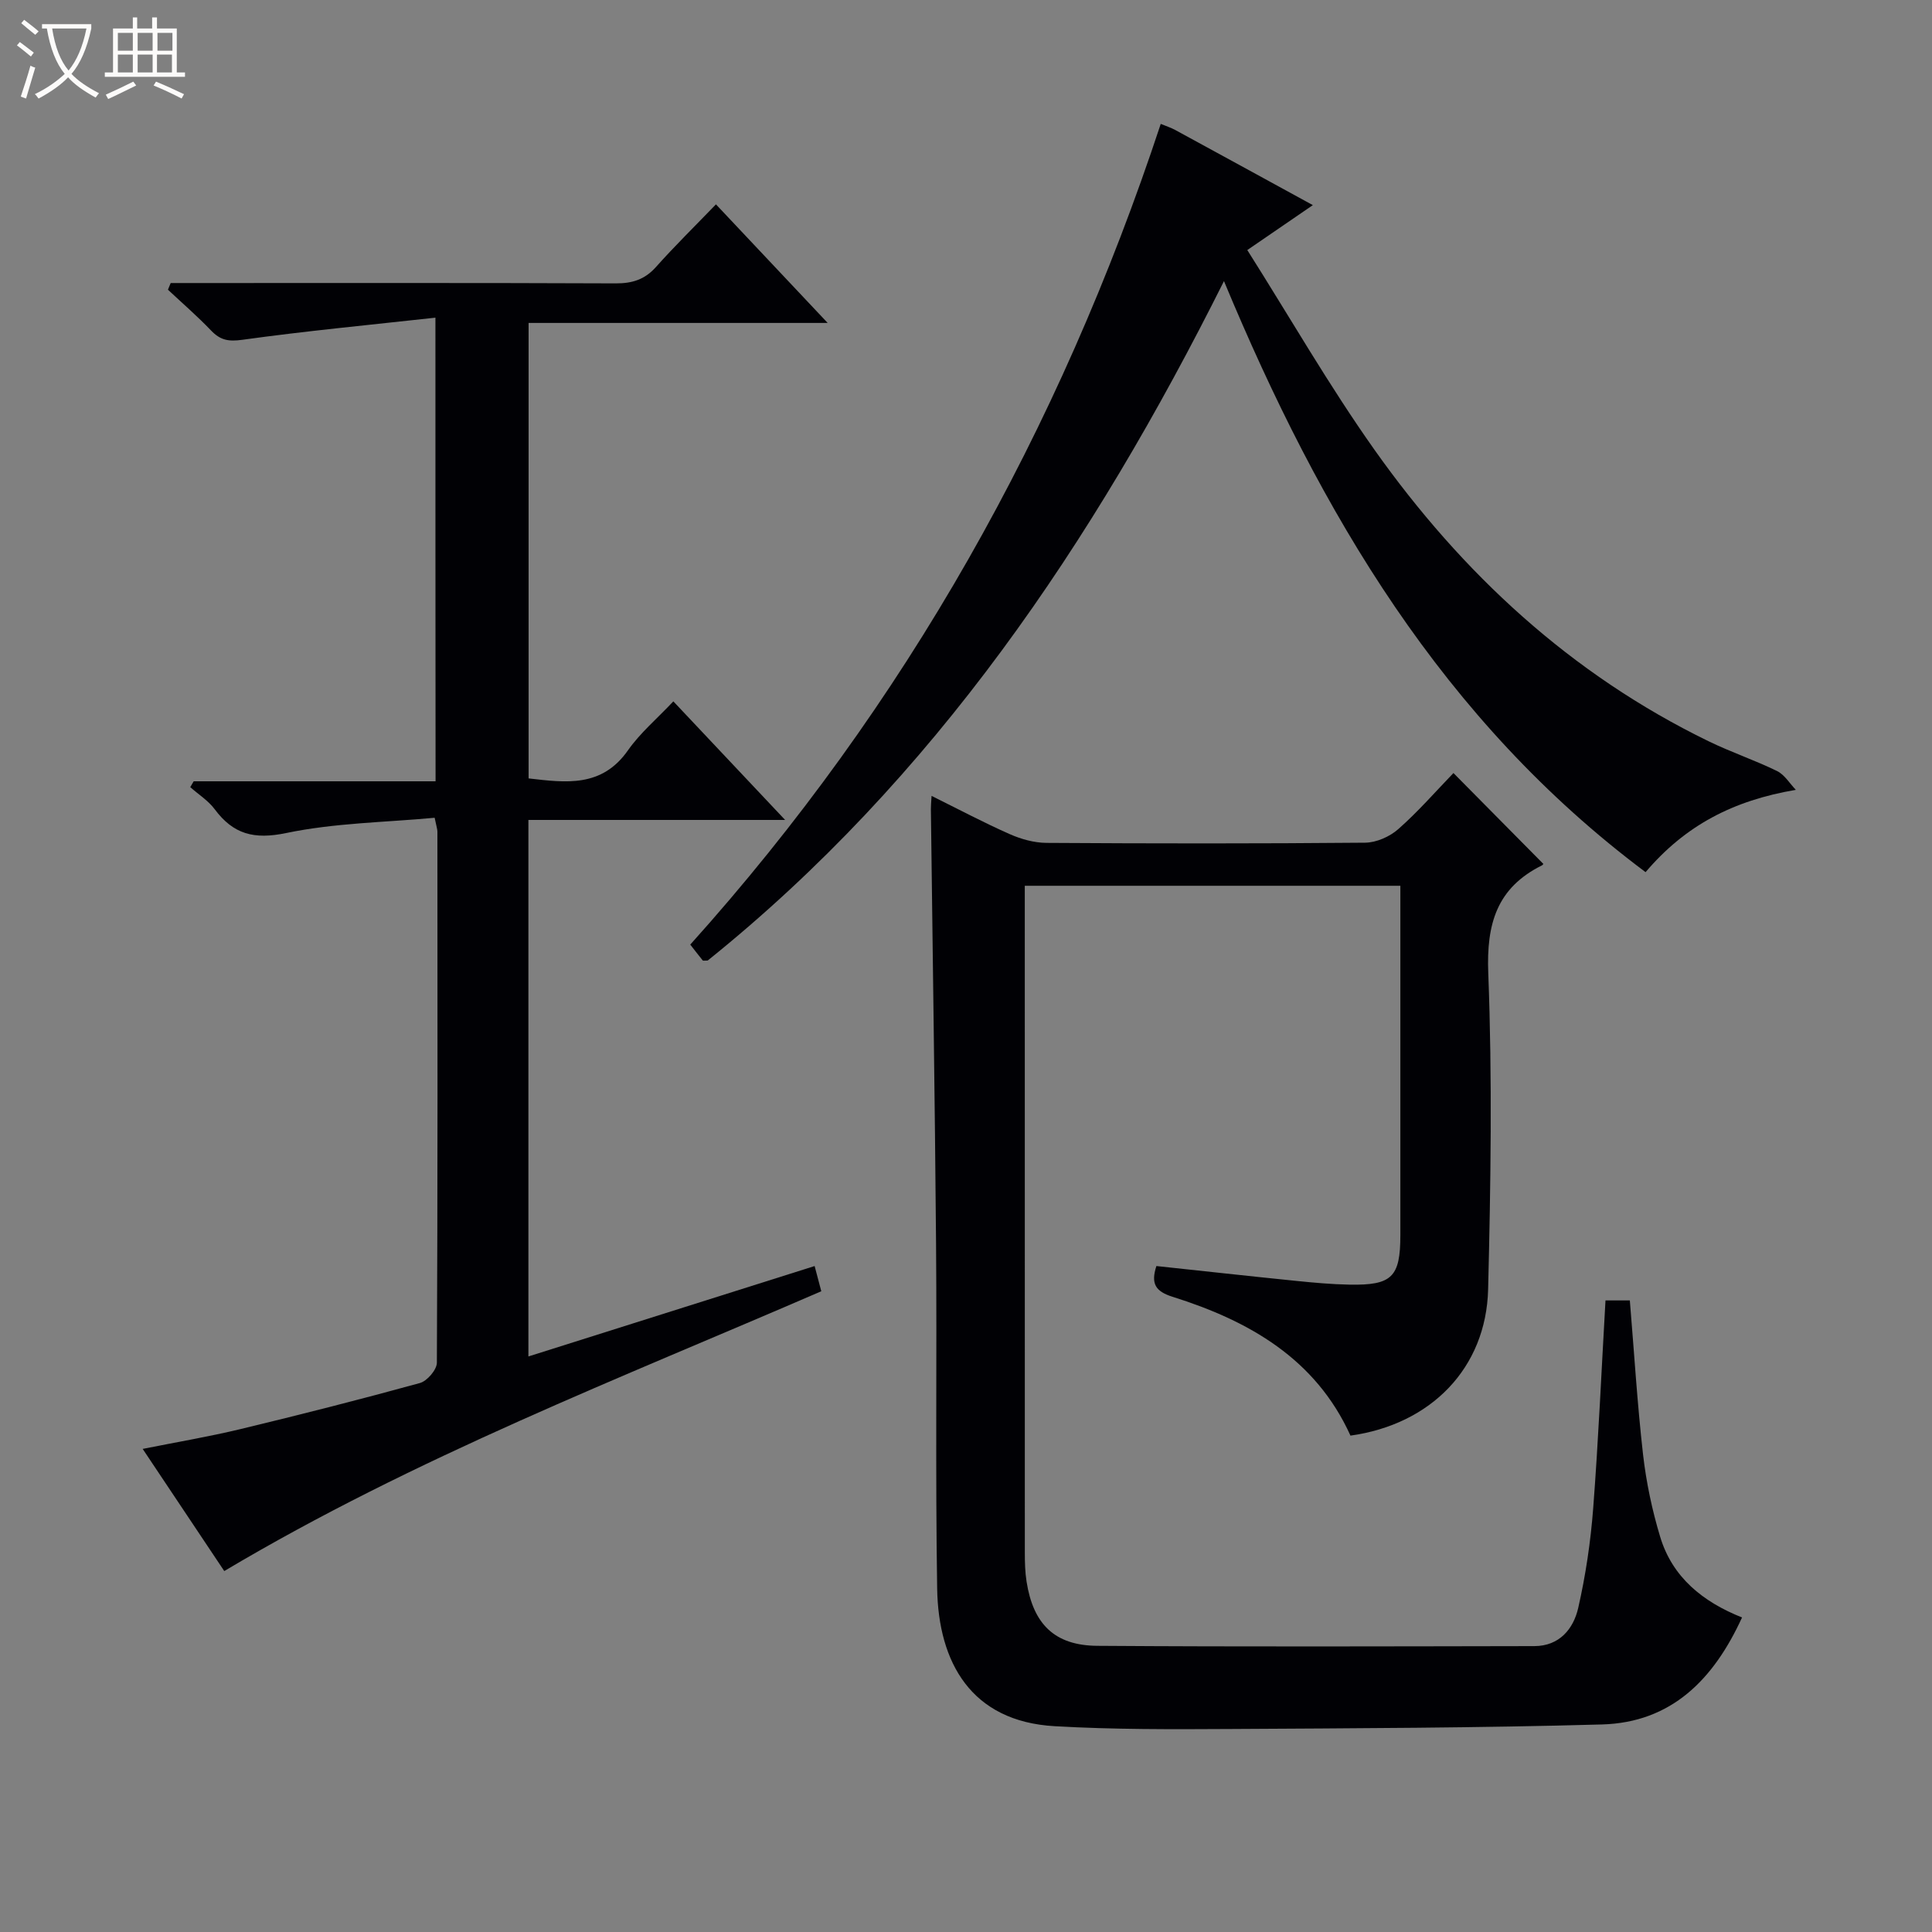
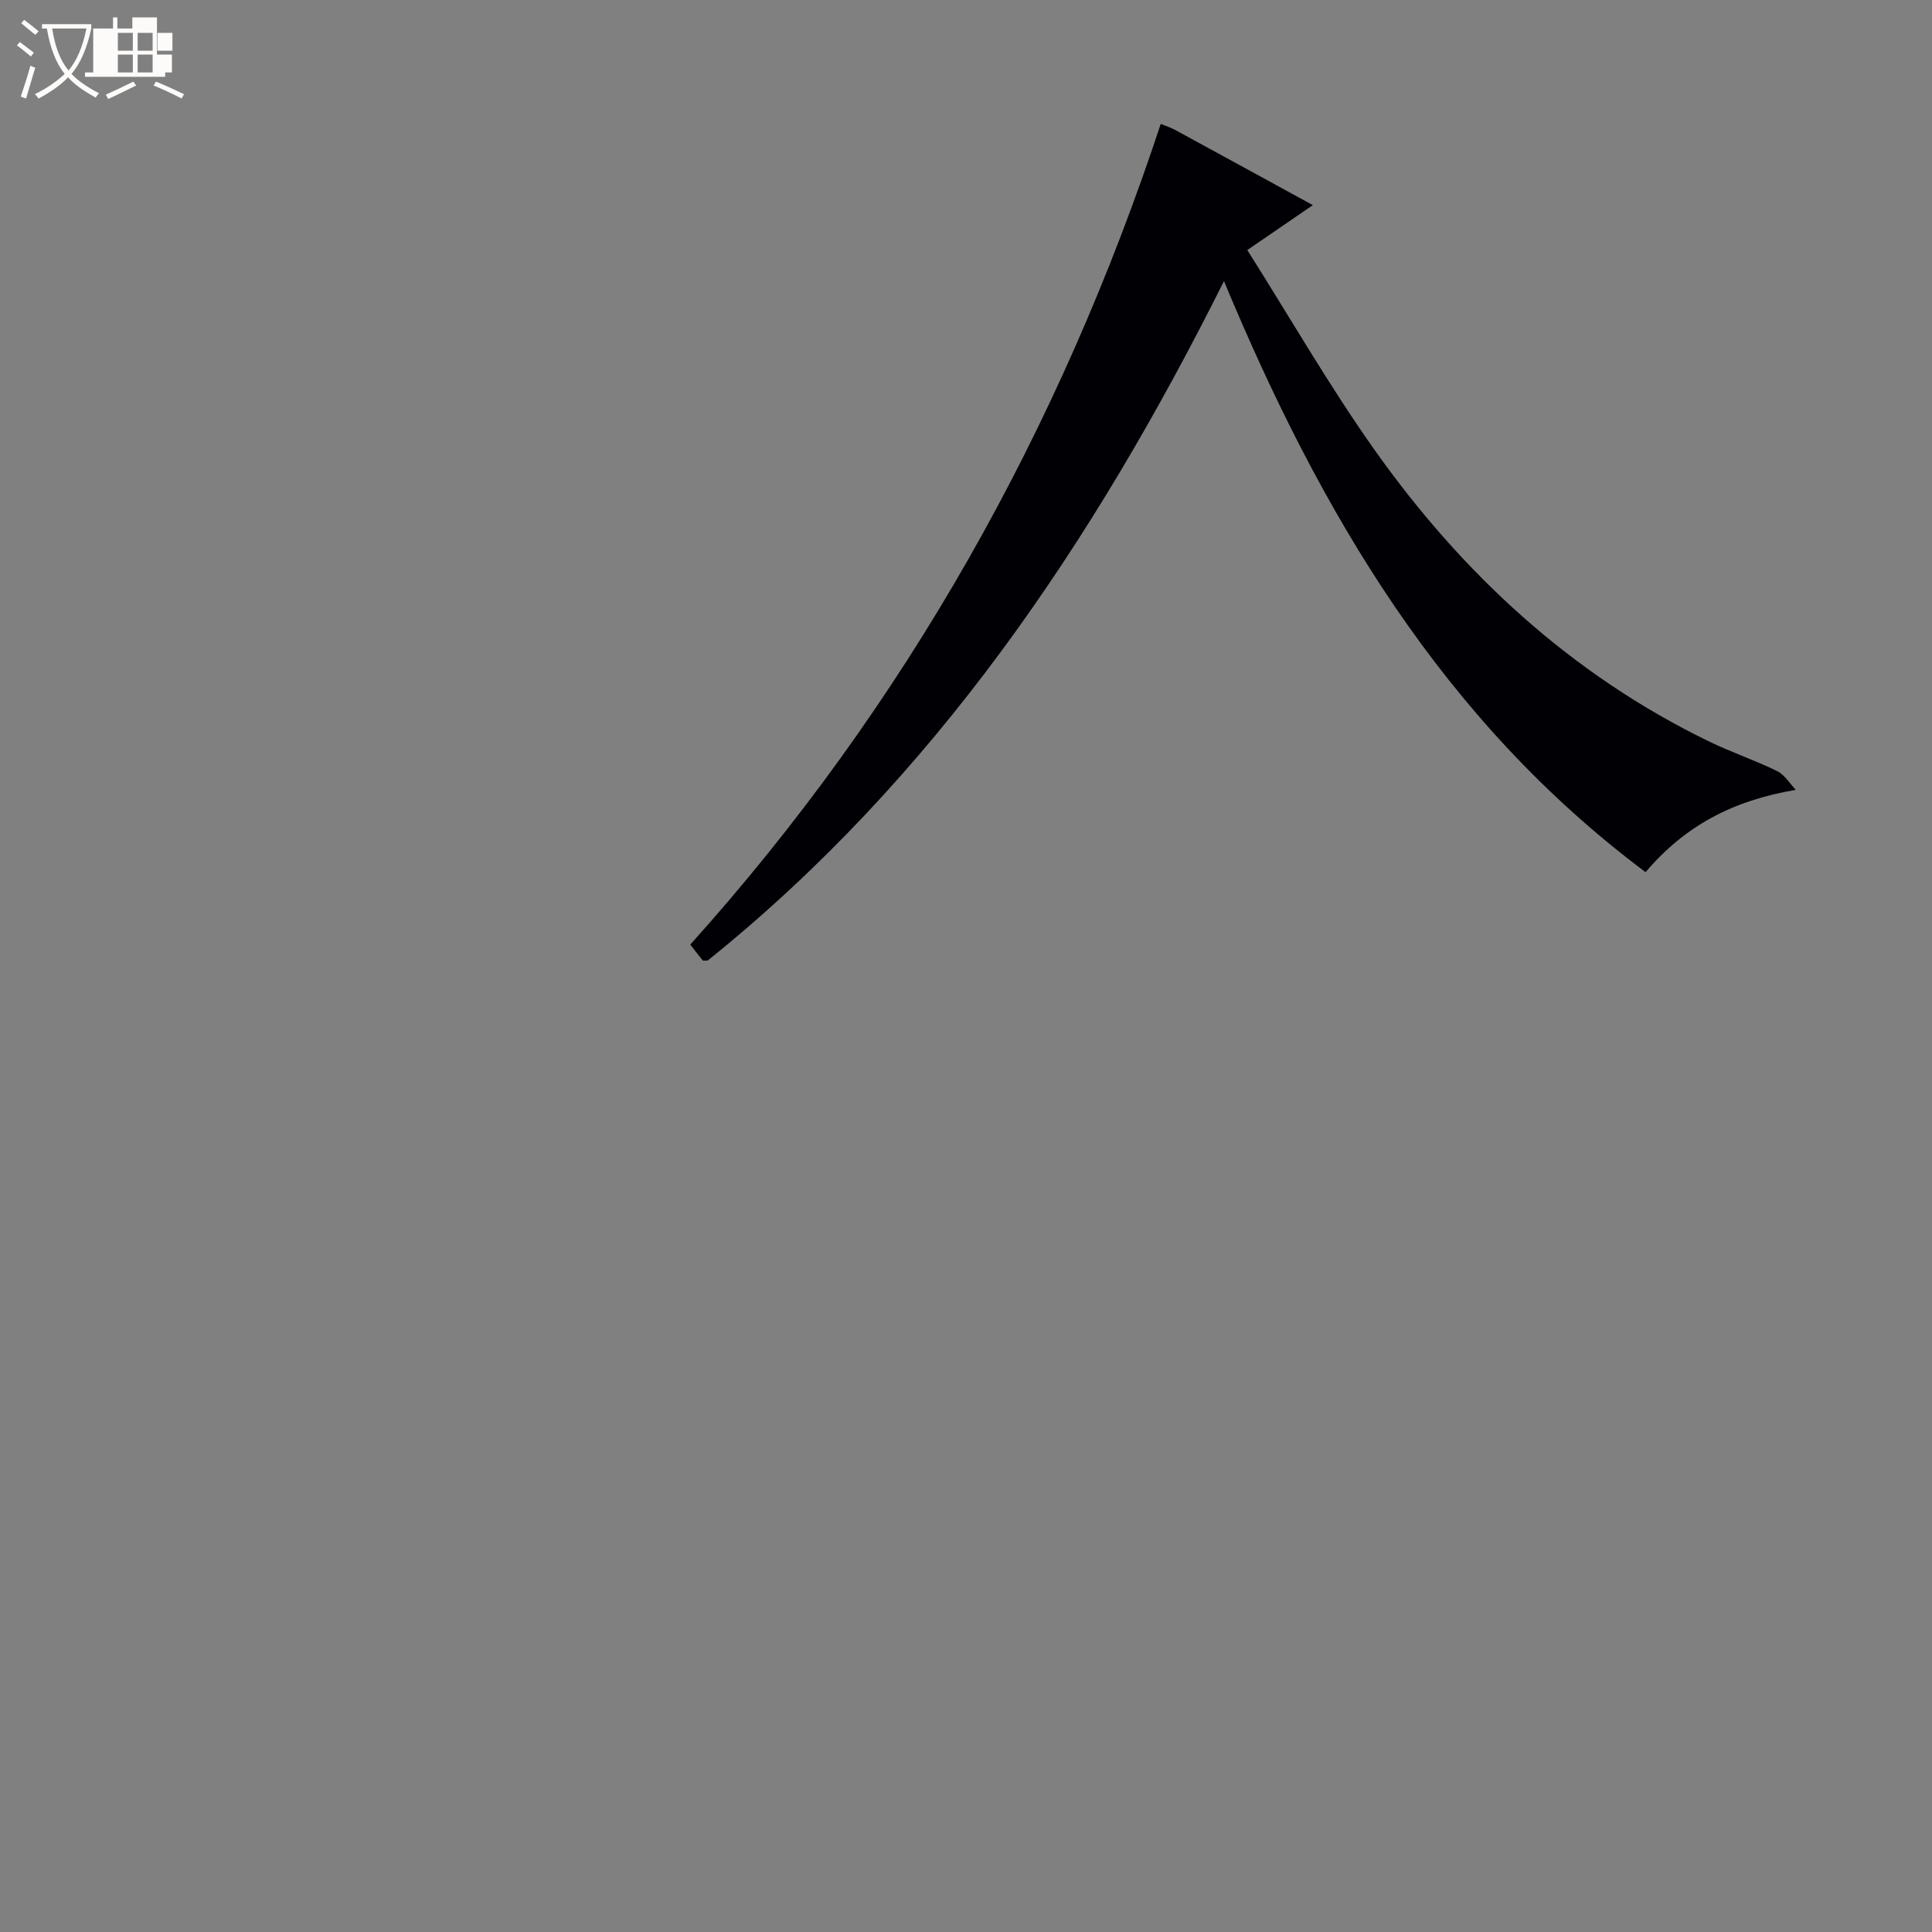
<svg xmlns="http://www.w3.org/2000/svg" enable-background="new 0 0 400 400" viewBox="0 0 400 400">
  <rect x="0" y="0" width="400" height="400" fill="#808080" stroke="none" />
  <path d="m6.4 11.7c-1-.8-1.9-1.6-2.9-2.3l.6-.7c.9.7 1.9 1.4 2.9 2.2zm-2.1 8.3c.7-2.1 1.4-4.2 2-6.4.2.1.6.3 1 .4-.7 2.3-1.3 4.4-1.9 6.4zm3-12.8c-1.1-.9-2.1-1.7-2.9-2.4l.6-.7c1 .8 2 1.5 3 2.4zm1.4-1.3v-.9h10.2v.9c-.9 4.2-2.3 7.3-4.1 9.4 1.3 1.4 3.2 2.7 5.7 4-.2.2-.4.5-.7.9-2.5-1.4-4.4-2.7-5.7-4.2-1.4 1.5-3.5 3-6.1 4.4 0 0 0 0-.1-.1-.3-.4-.5-.7-.7-.8 2.7-1.3 4.7-2.8 6.2-4.2-1.8-2.2-3-5.3-3.7-9.4zm9.2 0h-7.1c.6 3.8 1.7 6.7 3.4 8.7 1.7-2.1 2.9-4.8 3.7-8.7z" fill="#fcfbfa" />
-   <path d="m31.6 3.6h.9v2.3h4.1v9.1h1.7v.9h-16.6v-.9h1.7v-9.1h4.1v-2.3h.9v2.3h3.1v-2.3zm-4 13.3.6.8c-1.9.9-3.8 1.9-5.8 2.8-.2-.3-.3-.6-.5-.9 2-.9 3.9-1.8 5.7-2.7zm-3.2-10.1v3.7h3.1v-3.7zm0 4.5v3.7h3.1v-3.7zm4.1-4.5v3.7h3.1v-3.7zm0 4.5v3.7h3.1v-3.7zm9.1 9.1c-2.1-1.1-4.1-2-5.8-2.7l.5-.8c2.2.9 4.1 1.8 5.8 2.6zm-1.9-13.6h-3.1v3.7h3.1zm-3.2 4.5v3.7h3.1v-3.7z" fill="#fcfbfa" />
+   <path d="m31.6 3.6h.9v2.3v9.1h1.7v.9h-16.6v-.9h1.7v-9.1h4.1v-2.3h.9v2.3h3.1v-2.3zm-4 13.3.6.8c-1.9.9-3.8 1.9-5.8 2.8-.2-.3-.3-.6-.5-.9 2-.9 3.9-1.8 5.7-2.7zm-3.2-10.1v3.7h3.1v-3.7zm0 4.5v3.7h3.1v-3.7zm4.1-4.5v3.7h3.1v-3.7zm0 4.5v3.7h3.1v-3.7zm9.1 9.1c-2.1-1.1-4.1-2-5.8-2.7l.5-.8c2.2.9 4.1 1.8 5.8 2.6zm-1.9-13.6h-3.1v3.7h3.1zm-3.2 4.5v3.7h3.1v-3.7z" fill="#fcfbfa" />
  <g fill="#010105">
-     <path d="m332.4 269.24h5.04c.9 10.81 1.54 21.41 2.74 31.94.66 5.73 1.87 11.47 3.54 17 2.52 8.36 8.79 13.45 16.95 16.7-5.88 12.85-14.62 21.74-28.99 22.15-25.62.72-51.27.79-76.9.94-12.14.07-24.31.12-36.43-.58-17.28-.99-24.07-13.19-24.32-28.47-.38-23.82-.04-47.65-.23-71.47-.24-29.97-.71-59.93-1.07-89.9-.01-.65.06-1.31.14-2.77 5.63 2.79 10.83 5.55 16.19 7.92 2.35 1.04 5.05 1.79 7.59 1.81 21.99.14 43.99.16 65.98-.04 2.33-.02 5.11-1.25 6.88-2.82 4.11-3.62 7.73-7.79 11.41-11.6 6.38 6.45 12.44 12.57 18.58 18.78.11-.16 0 .21-.24.33-9.36 4.65-11.53 12.09-11.13 22.33.84 21.79.51 43.64-.03 65.46-.41 16.31-11.85 27.96-28.5 30.28-7.22-15.93-21-23.76-36.82-28.74-3.57-1.12-4.55-2.72-3.36-6.37 9.64 1.03 19.31 2.1 28.99 3.08 3.64.37 7.29.7 10.94.77 8.87.17 10.58-1.56 10.58-10.29.01-15.33 0-30.66 0-45.98 0-8.65 0-17.29 0-26.31-25.84 0-51.41 0-77.76 0v5.14c0 44.32 0 88.64.01 132.95 0 1.99.05 4.01.36 5.98 1.38 8.8 5.81 13.23 14.66 13.29 30.15.21 60.31.11 90.47.06 5.16-.01 8.08-3.53 9.08-7.89 1.54-6.75 2.57-13.69 3.1-20.6 1.09-14.24 1.71-28.51 2.55-43.08z" />
-     <path d="m90.15 65.77c-13.68 1.51-26.86 2.76-39.97 4.58-2.87.4-4.56.09-6.47-1.91-2.83-2.96-5.95-5.66-8.94-8.46.19-.46.38-.92.57-1.38h5.69c28.82 0 57.65-.05 86.47.07 3.43.01 6-.8 8.32-3.4 3.87-4.34 8.03-8.42 12.41-12.96 7.78 8.26 15.12 16.06 23.13 24.55-21.14 0-41.35 0-61.92 0v94.3c7.71.89 15.15 1.93 20.57-5.81 2.54-3.62 6.04-6.57 9.4-10.14 7.82 8.3 15.11 16.04 23.14 24.55-18.2 0-35.52 0-53.15 0v111.08c19.81-6.26 39.45-12.47 59.26-18.72.47 1.77.88 3.33 1.38 5.22-41.65 18.04-84 34.36-123.61 57.93-5.43-8.13-10.92-16.36-16.89-25.29 7.15-1.43 13.77-2.54 20.28-4.11 12.42-2.99 24.8-6.14 37.12-9.53 1.49-.41 3.5-2.75 3.51-4.2.18-36.65.13-73.31.11-109.96 0-.48-.18-.96-.57-2.87-10.19.95-20.67 1.06-30.73 3.16-6.67 1.39-10.95.26-14.82-4.94-1.33-1.78-3.35-3.05-5.05-4.56.24-.4.47-.81.71-1.21h50.08c-.03-31.74-.03-62.94-.03-95.99z" />
    <path d="m371.81 163.53c-13.02 2.2-22.92 7.39-31.11 17.04-41.93-31.35-67.28-74.26-87.29-122.37-27.12 54.22-60.06 103.03-106.89 140.67-.72 0-.96.07-1.02-.01-.83-1.02-1.63-2.07-2.59-3.29 44.63-49.66 76.48-106.57 97.41-169.92 1.16.48 2.11.78 2.96 1.24 9.34 5.08 18.67 10.19 28.53 15.58-4.45 3.05-8.5 5.82-13.57 9.3 8.82 13.94 16.93 28.07 26.3 41.31 18.15 25.63 40.7 46.53 69.23 60.4 4.62 2.25 9.54 3.9 14.16 6.16 1.55.76 2.6 2.56 3.88 3.89z" />
  </g>
</svg>